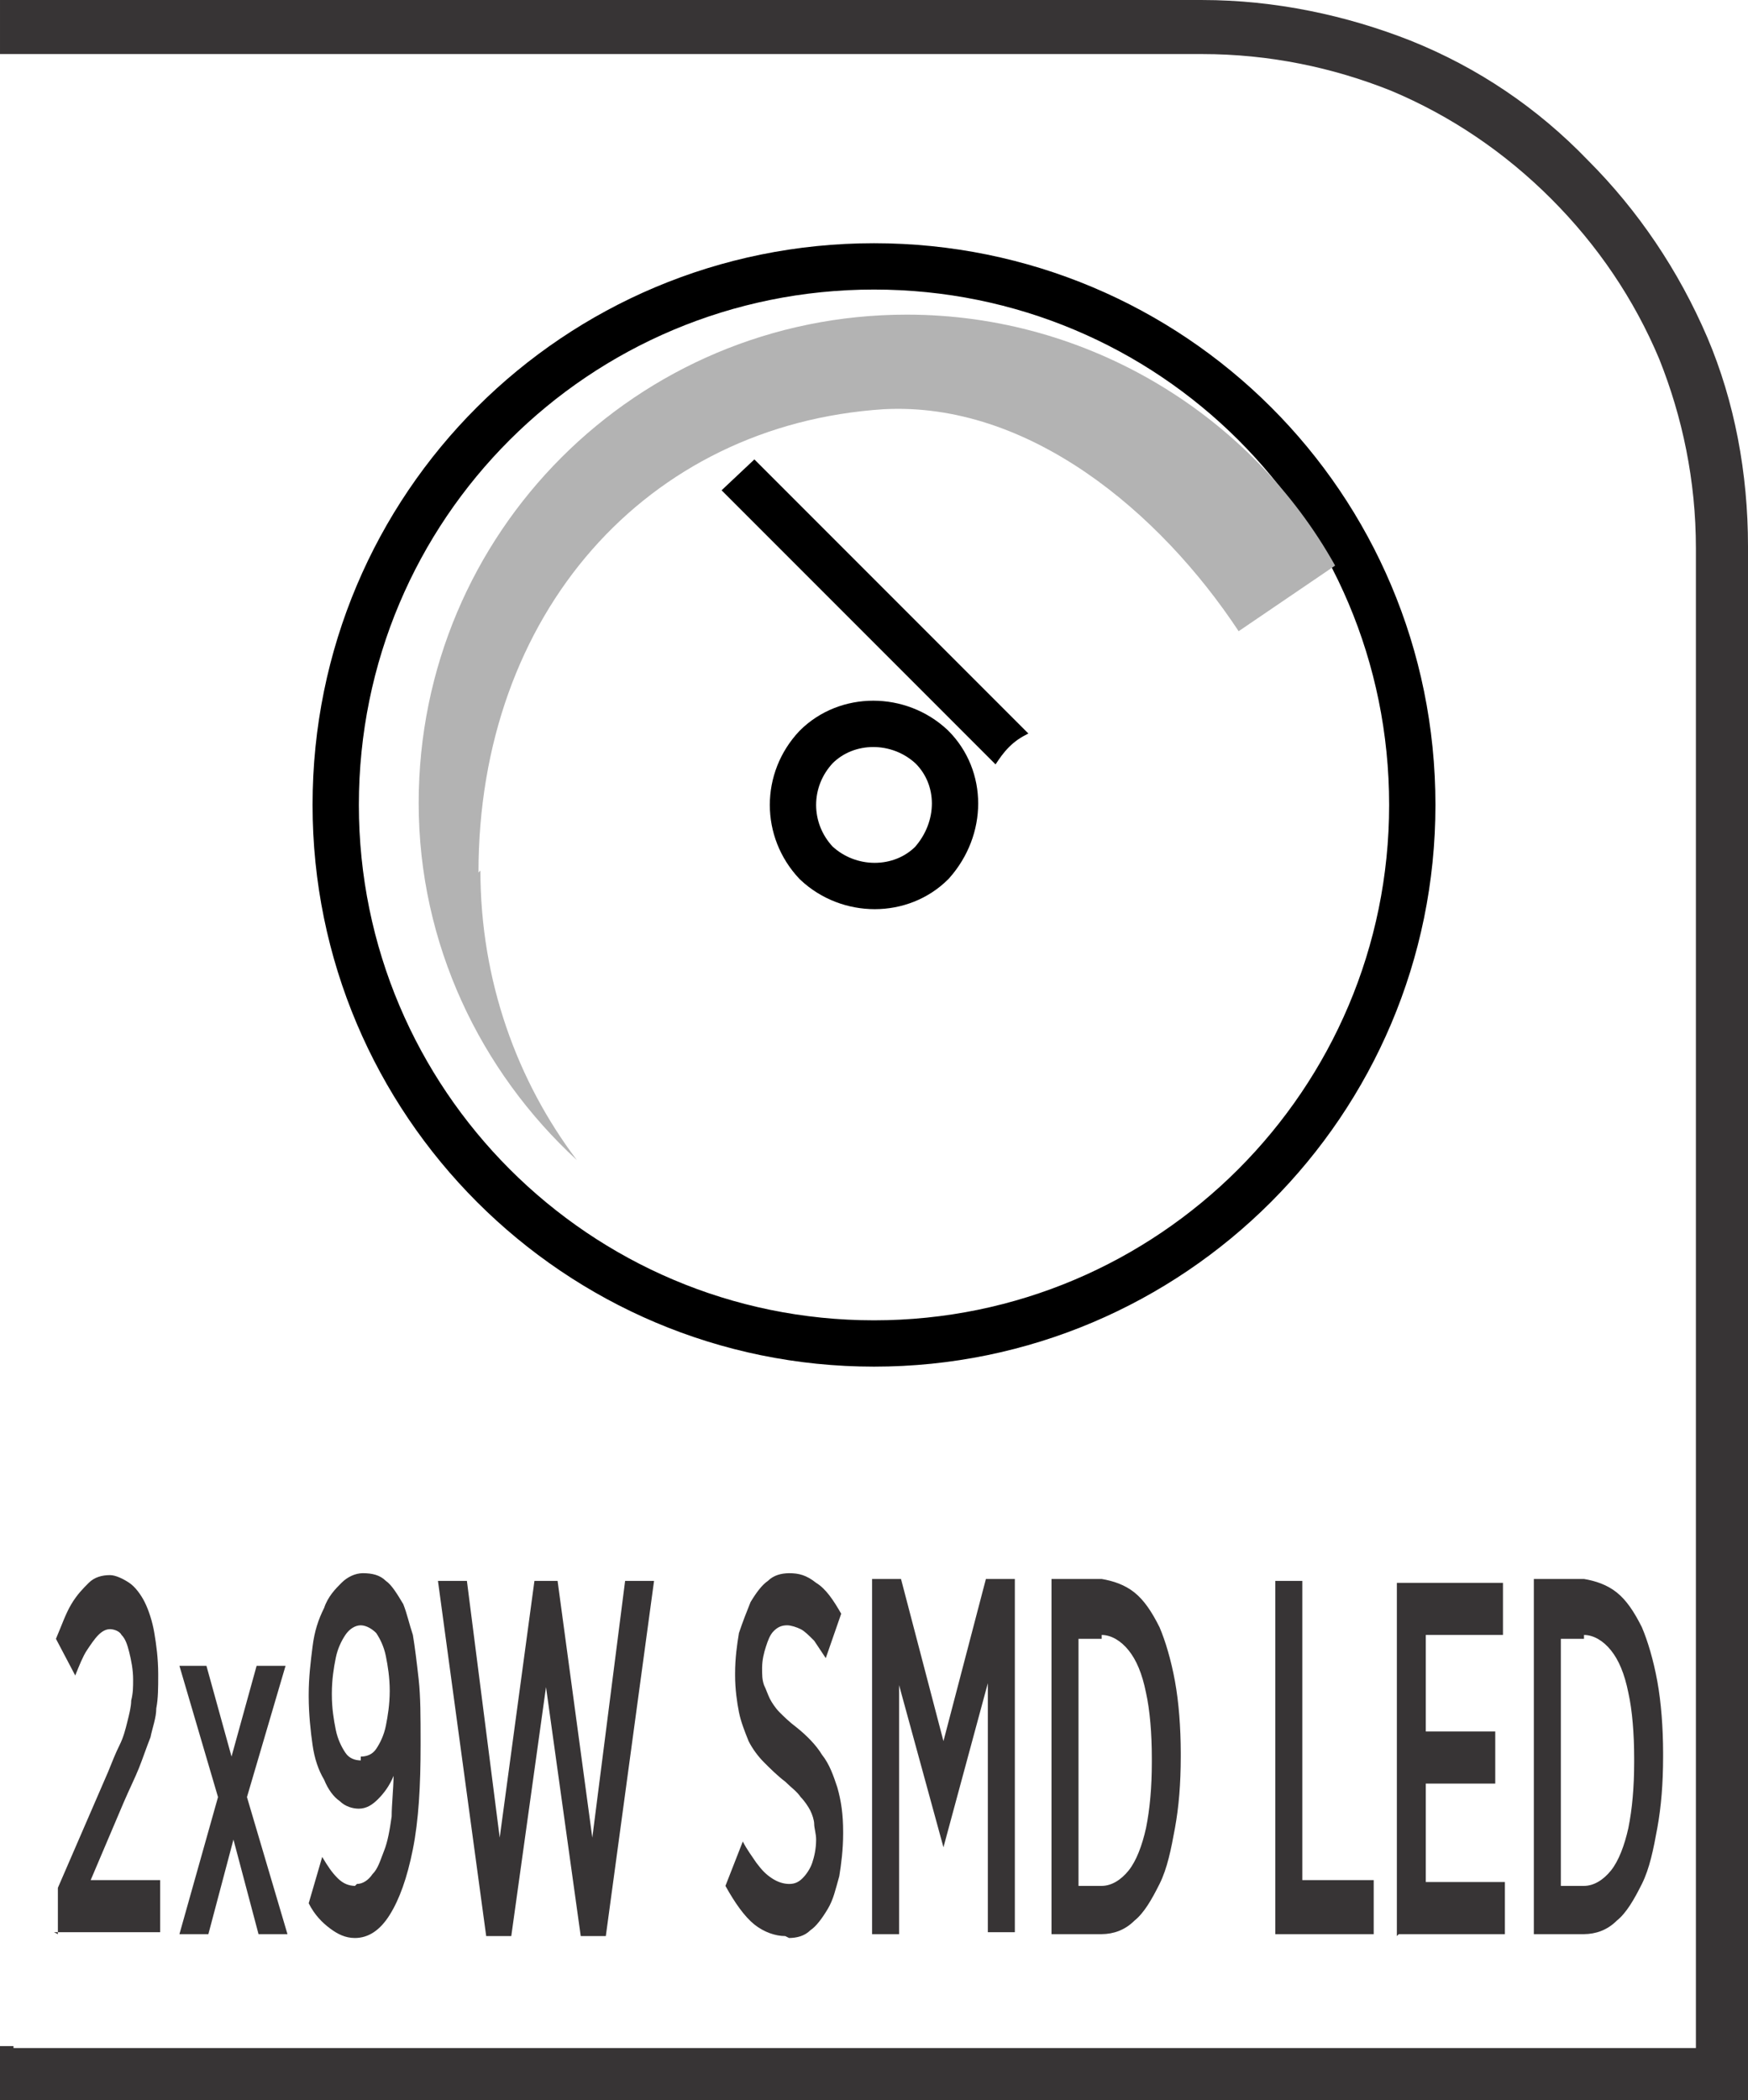
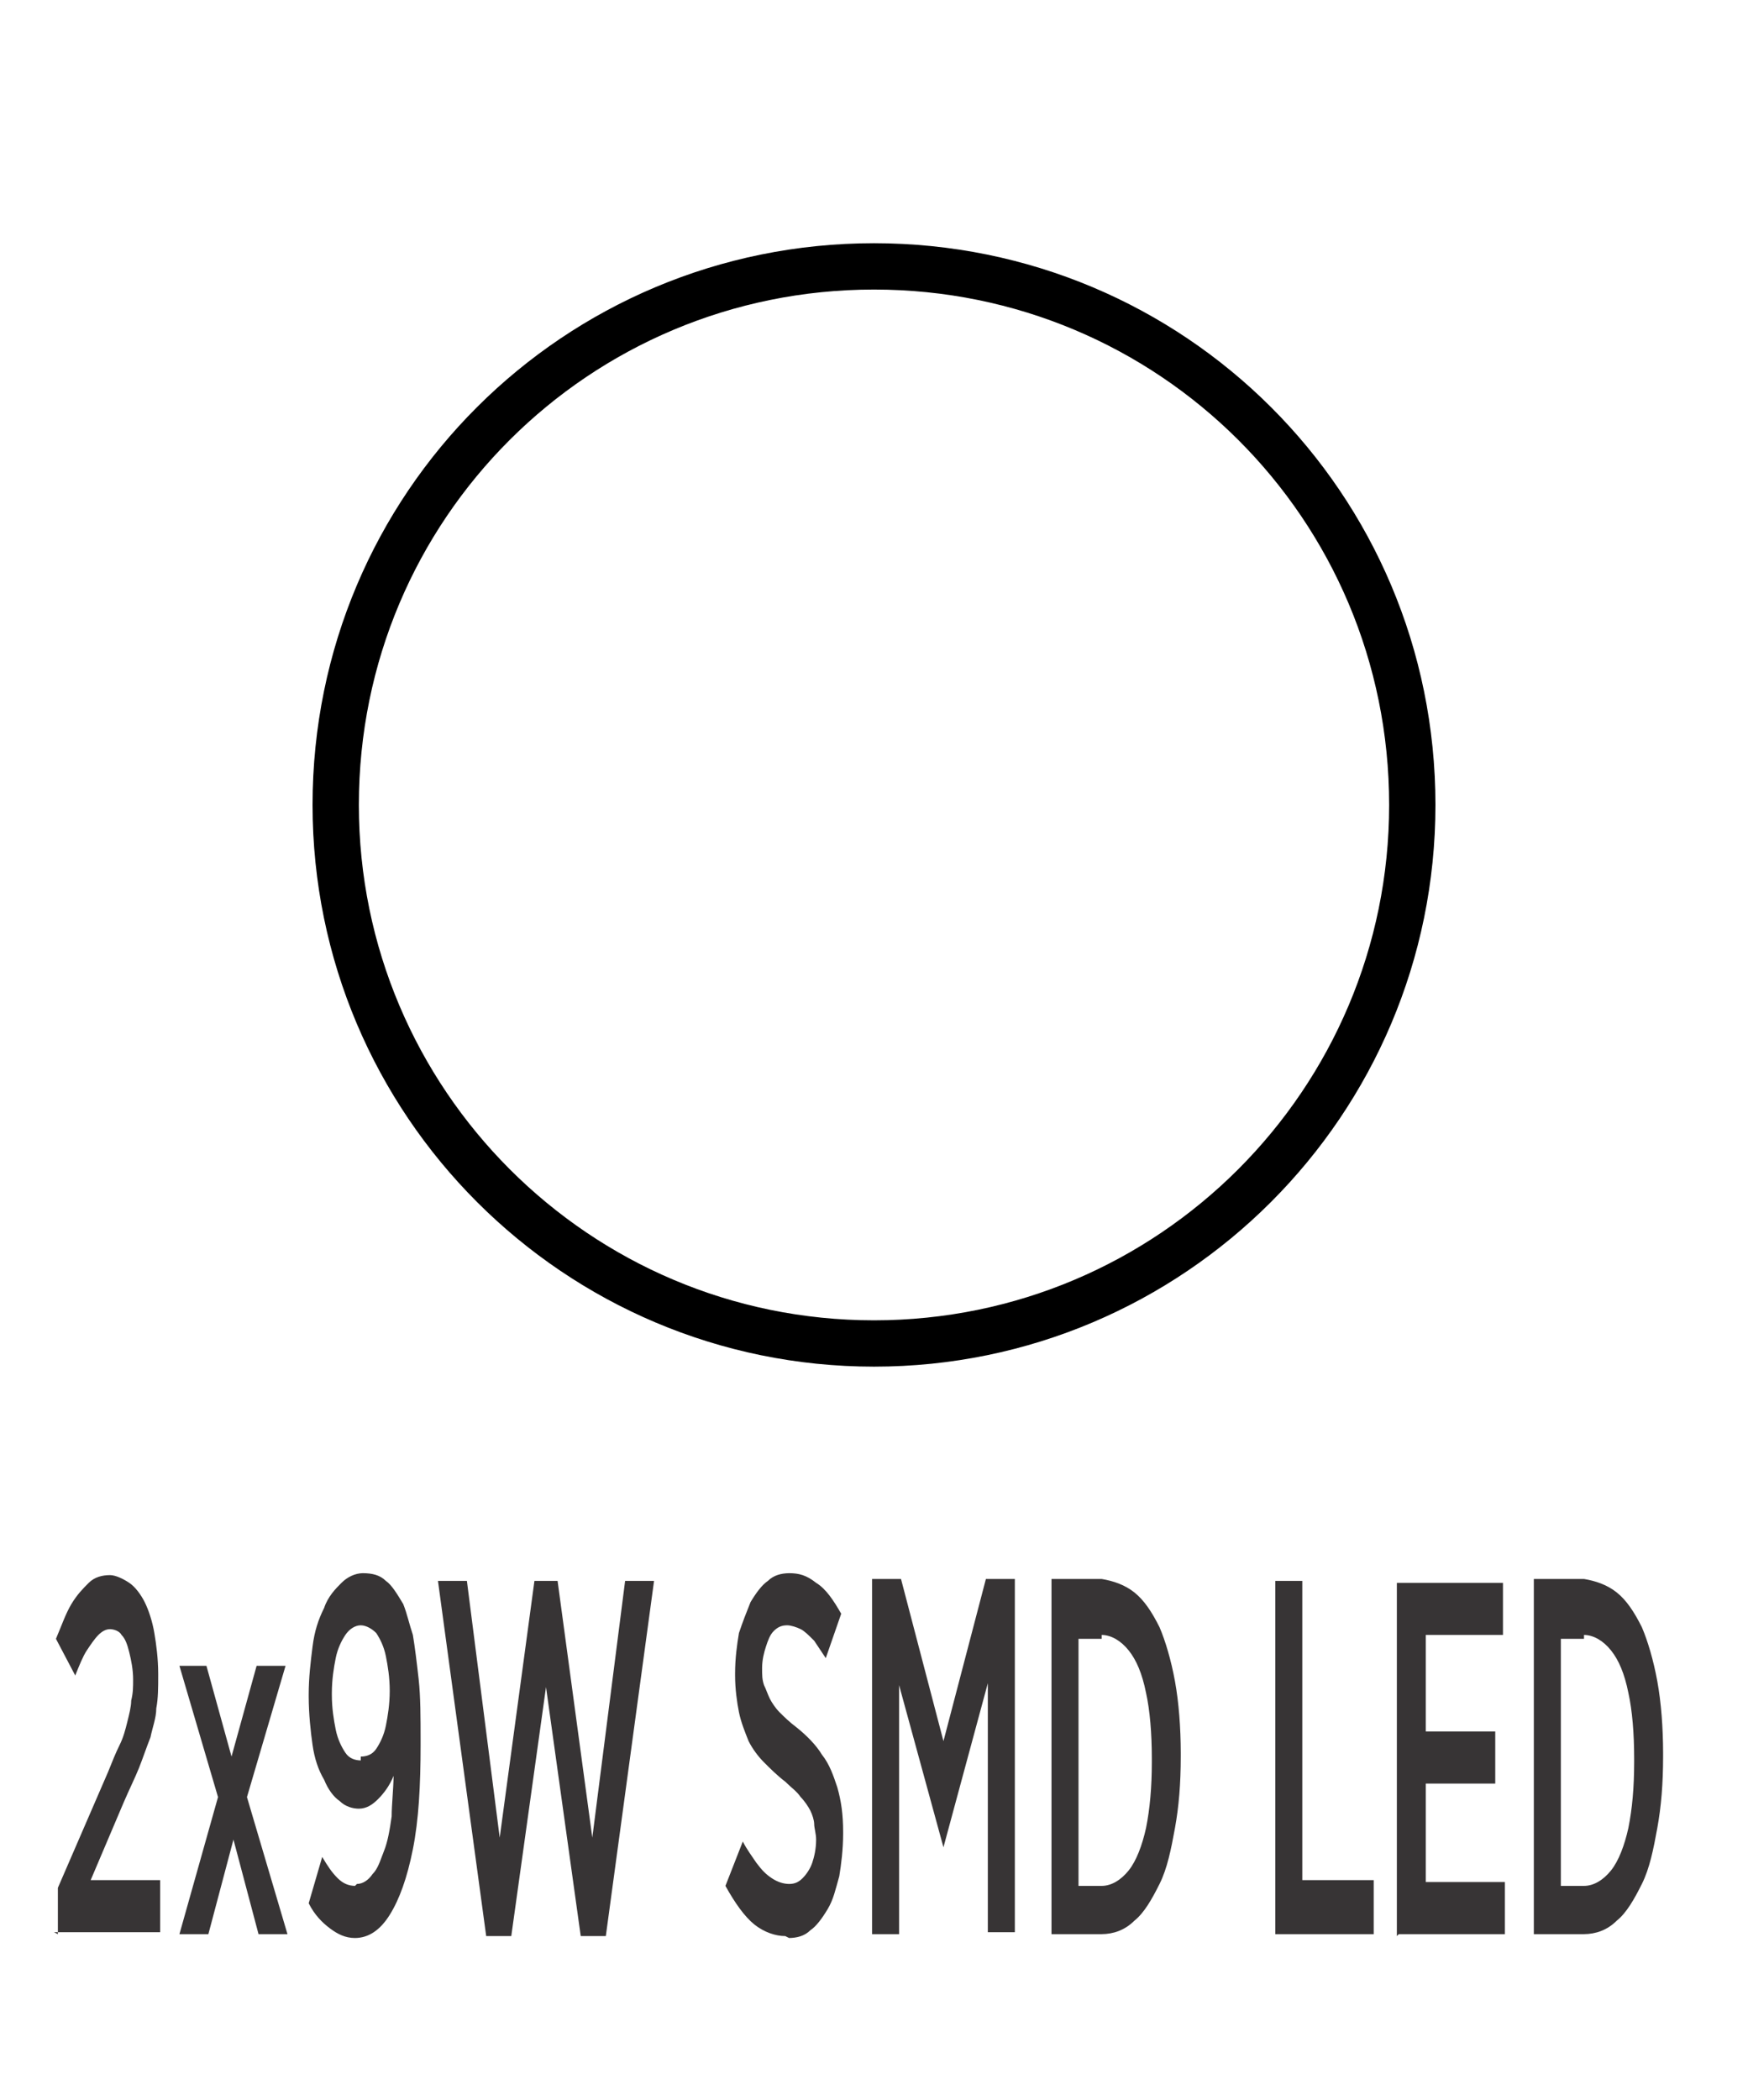
<svg xmlns="http://www.w3.org/2000/svg" xml:space="preserve" width="6.73mm" height="8.082mm" style="shape-rendering:geometricPrecision; text-rendering:geometricPrecision; image-rendering:optimizeQuality; fill-rule:evenodd; clip-rule:evenodd" viewBox="0 0 0.906 1.088">
  <defs>
    <style type="text/css">
   
    .str0 {stroke:black;stroke-width:0.024}
    .fil1 {fill:none;fill-rule:nonzero}
    .fil0 {fill:#373435;fill-rule:nonzero}
    .fil3 {fill:black;fill-rule:nonzero}
    .fil2 {fill:#B3B3B3;fill-rule:nonzero}
   
  </style>
  </defs>
  <g id="Layer_x0020_1">
-     <path class="fil0" d="M0.007 1.061l0.872 0 0 -0.777c0,-0.035 -0.007,-0.068 -0.019,-0.098 -0.013,-0.031 -0.032,-0.059 -0.056,-0.083 -0.024,-0.024 -0.052,-0.043 -0.083,-0.056 -0.03,-0.012 -0.063,-0.019 -0.098,-0.019l-0.623 0 0 -0.028 0.623 0c0.038,0 0.075,0.008 0.108,0.021 0.035,0.014 0.066,0.035 0.092,0.062 0.026,0.026 0.047,0.057 0.062,0.092 0.014,0.033 0.021,0.07 0.021,0.108l0 0.805 -0.906 0 0 -0.028 0.007 0z" />
    <path class="fil1 str0" d="M0.732 0.417c0,0.154 -0.125,0.279 -0.279,0.279 -0.154,0 -0.279,-0.125 -0.279,-0.279 0,-0.155 0.125,-0.279 0.279,-0.279 0.154,0 0.279,0.124 0.279,0.279z" />
-     <path class="fil2" d="M0.248 0.452c0,-0.134 0.087,-0.232 0.21,-0.24 0.075,-0.004 0.143,0.053 0.184,0.115l0.05 -0.034c-0.043,-0.077 -0.127,-0.13 -0.222,-0.13 -0.14,0 -0.253,0.113 -0.253,0.253 0,0.073 0.032,0.139 0.082,0.185 -0.031,-0.041 -0.05,-0.093 -0.05,-0.15z" />
-     <path class="fil1 str0" d="M0.483 0.447c-0.016,0.016 -0.043,0.016 -0.06,0 -0.016,-0.017 -0.016,-0.043 0,-0.06 0.016,-0.016 0.043,-0.016 0.06,0 0.016,0.016 0.016,0.042 0,0.06z" />
-     <path class="fil3" d="M0.374 0.254l0.142 0.142c0.002,-0.003 0.004,-0.006 0.007,-0.009 0.003,-0.003 0.006,-0.005 0.01,-0.007l-0.142 -0.142 -0.017 0.016z" />
    <path class="fil0" d="M0.028 1.001l0.055 0 0 -0.027 -0.036 0 0.017 -0.04c0.003,-0.007 0.006,-0.013 0.008,-0.018 0.002,-0.005 0.004,-0.011 0.006,-0.016 0.001,-0.005 0.003,-0.01 0.003,-0.015 0.001,-0.005 0.001,-0.011 0.001,-0.017l0 -0.001c-2.69306e-005,-0.008 -0.001,-0.015 -0.002,-0.021 -0.001,-0.006 -0.003,-0.012 -0.005,-0.016 -0.002,-0.004 -0.005,-0.008 -0.008,-0.01 -0.003,-0.002 -0.007,-0.004 -0.01,-0.004 -0.004,0 -0.008,0.001 -0.011,0.004 -0.003,0.003 -0.006,0.006 -0.009,0.011 -0.003,0.005 -0.005,0.011 -0.008,0.018l0.01 0.019c0.002,-0.005 0.004,-0.01 0.006,-0.013 0.002,-0.003 0.004,-0.006 0.006,-0.008 0.002,-0.002 0.004,-0.003 0.006,-0.003 0.002,0 0.005,0.001 0.006,0.003 0.002,0.002 0.003,0.005 0.004,0.009 0.001,0.004 0.002,0.009 0.002,0.014 0,0.004 -0,0.007 -0.001,0.011 -0,0.003 -0.001,0.007 -0.002,0.011 -0.001,0.004 -0.002,0.008 -0.004,0.012 -0.002,0.004 -0.004,0.009 -0.006,0.014l-0.026 0.06 0 0.024zm0.08 -0.138l-0.015 0 0.02 0.068 -0.02 0.071 0.015 0 0.013 -0.049 0.013 0.049 0.015 0 -0.021 -0.071 0.02 -0.068 -0.015 0 -0.013 0.047 -0.013 -0.047zm0.076 0.114c-0.003,-5.38612e-005 -0.006,-0.001 -0.009,-0.004 -0.003,-0.003 -0.005,-0.006 -0.008,-0.011l-0.007 0.024c0.003,0.006 0.007,0.01 0.011,0.013 0.004,0.003 0.008,0.005 0.013,0.005 0.007,-4.03959e-005 0.013,-0.004 0.018,-0.012 0.005,-0.008 0.009,-0.019 0.012,-0.034 0.003,-0.015 0.004,-0.033 0.004,-0.054l0 -0.002c-1.34653e-005,-0.012 -0,-0.023 -0.001,-0.032 -0.001,-0.009 -0.002,-0.017 -0.003,-0.023 -0.002,-0.006 -0.003,-0.011 -0.005,-0.016 -0.003,-0.005 -0.006,-0.01 -0.009,-0.012 -0.003,-0.003 -0.007,-0.004 -0.012,-0.004 -0.004,5.38612e-005 -0.008,0.002 -0.011,0.005 -0.003,0.003 -0.007,0.007 -0.009,0.013 -0.003,0.006 -0.005,0.012 -0.006,0.02 -0.001,0.008 -0.002,0.016 -0.002,0.025l0 0.001c2.69306e-005,0.009 0.001,0.018 0.002,0.025 0.001,0.007 0.003,0.013 0.006,0.018 0.002,0.005 0.005,0.009 0.008,0.011 0.003,0.003 0.007,0.004 0.01,0.004 0.004,-4.03959e-005 0.007,-0.002 0.01,-0.005 0.003,-0.003 0.006,-0.007 0.008,-0.012 -8.07918e-005,0.007 -0.001,0.015 -0.001,0.021 -0.001,0.007 -0.002,0.013 -0.004,0.018 -0.002,0.005 -0.003,0.009 -0.006,0.012 -0.002,0.003 -0.005,0.005 -0.008,0.005zm0.003 -0.065c-0.003,-4.03959e-005 -0.006,-0.001 -0.008,-0.004 -0.002,-0.003 -0.004,-0.007 -0.005,-0.012 -0.001,-0.005 -0.002,-0.011 -0.002,-0.018l0 -0.001c2.69306e-005,-0.007 0.001,-0.013 0.002,-0.018 0.001,-0.005 0.003,-0.009 0.005,-0.012 0.002,-0.003 0.005,-0.005 0.008,-0.005 0.003,4.03959e-005 0.006,0.002 0.008,0.004 0.002,0.003 0.004,0.007 0.005,0.012 0.001,0.005 0.002,0.011 0.002,0.018l0 0c-1.34653e-005,0.007 -0.001,0.013 -0.002,0.018 -0.001,0.005 -0.003,0.009 -0.005,0.012 -0.002,0.003 -0.005,0.004 -0.008,0.004zm0.065 0.091l0.013 0 0.018 -0.129 0.018 0.129 0.013 0 0.025 -0.184 -0.015 0 -0.017 0.133 -0.018 -0.133 -0.012 0 -0.018 0.133 -0.017 -0.133 -0.015 0 0.025 0.184zm0.157 0.001c0.004,-5.38612e-005 0.008,-0.001 0.011,-0.004 0.003,-0.002 0.006,-0.006 0.009,-0.011 0.003,-0.005 0.004,-0.01 0.006,-0.017 0.001,-0.006 0.002,-0.014 0.002,-0.022l0 -0.001c0,-0.009 -0.001,-0.016 -0.003,-0.023 -0.002,-0.006 -0.004,-0.012 -0.008,-0.017 -0.003,-0.005 -0.008,-0.01 -0.013,-0.014 -0.004,-0.003 -0.007,-0.006 -0.009,-0.008 -0.002,-0.002 -0.004,-0.005 -0.005,-0.007 -0.001,-0.002 -0.002,-0.005 -0.003,-0.007 -0.001,-0.003 -0.001,-0.005 -0.001,-0.009l0 -0c1.34653e-005,-0.004 0.001,-0.008 0.002,-0.011 0.001,-0.003 0.002,-0.006 0.004,-0.008 0.002,-0.002 0.004,-0.003 0.007,-0.003 0.002,0 0.005,0.001 0.007,0.002 0.002,0.001 0.004,0.003 0.007,0.006 0.002,0.003 0.004,0.006 0.006,0.009l0.008 -0.023c-0.004,-0.007 -0.008,-0.013 -0.013,-0.016 -0.005,-0.004 -0.009,-0.005 -0.014,-0.005 -0.004,5.38612e-005 -0.008,0.001 -0.011,0.004 -0.003,0.002 -0.006,0.006 -0.009,0.011 -0.002,0.005 -0.004,0.01 -0.006,0.016 -0.001,0.006 -0.002,0.013 -0.002,0.021l0 0.001c0,0.007 0.001,0.014 0.002,0.019 0.001,0.005 0.003,0.01 0.005,0.015 0.002,0.004 0.005,0.008 0.008,0.011 0.003,0.003 0.007,0.007 0.011,0.01 0.003,0.003 0.006,0.005 0.008,0.008 0.002,0.002 0.004,0.005 0.005,0.007 0.001,0.002 0.002,0.005 0.002,0.007 0,0.002 0.001,0.005 0.001,0.008l0 0c-1.34653e-005,0.005 -0.001,0.009 -0.002,0.012 -0.001,0.003 -0.003,0.006 -0.005,0.008 -0.002,0.002 -0.004,0.003 -0.007,0.003 -0.003,-4.03959e-005 -0.006,-0.001 -0.009,-0.003 -0.003,-0.002 -0.005,-0.004 -0.008,-0.008 -0.002,-0.003 -0.005,-0.007 -0.007,-0.011l-0.009 0.023c0.005,0.009 0.01,0.016 0.015,0.02 0.005,0.004 0.011,0.006 0.016,0.006zm0.043 -0.002l0.014 0 0 -0.129 0.023 0.084 0 0 0.023 -0.085 0 0.129 0.014 0 0 -0.183 -0.015 0 -0.022 0.084 -0.022 -0.084 -0.015 0 0 0.183zm0.093 0l0.026 0c0.006,-4.03959e-005 0.012,-0.002 0.017,-0.007 0.005,-0.004 0.009,-0.011 0.013,-0.019 0.004,-0.008 0.006,-0.018 0.008,-0.029 0.002,-0.011 0.003,-0.023 0.003,-0.037l0 -0.002c-2.69306e-005,-0.013 -0.001,-0.026 -0.003,-0.037 -0.002,-0.011 -0.005,-0.021 -0.008,-0.028 -0.004,-0.008 -0.008,-0.014 -0.013,-0.018 -0.005,-0.004 -0.011,-0.006 -0.017,-0.007l-0.026 0 0 0.183zm0.026 -0.155c0.005,4.03959e-005 0.01,0.003 0.014,0.008 0.004,0.005 0.007,0.012 0.009,0.022 0.002,0.009 0.003,0.021 0.003,0.034l0 0.002c-1.34653e-005,0.013 -0.001,0.024 -0.003,0.034 -0.002,0.009 -0.005,0.017 -0.009,0.022 -0.004,0.005 -0.009,0.008 -0.014,0.008l-0.012 0 0 -0.128 0.012 0zm0.089 0.155l0.052 0 0 -0.028 -0.037 0 0 -0.155 -0.014 0 0 0.183zm0.065 0l0.055 0 0 -0.027 -0.041 0 0 -0.051 0.036 0 0 -0.027 -0.036 0 0 -0.05 0.04 0 0 -0.027 -0.055 0 0 0.183zm0.07 0l0.026 0c0.006,-4.03959e-005 0.012,-0.002 0.017,-0.007 0.005,-0.004 0.009,-0.011 0.013,-0.019 0.004,-0.008 0.006,-0.018 0.008,-0.029 0.002,-0.011 0.003,-0.023 0.003,-0.037l0 -0.002c-2.69306e-005,-0.013 -0.001,-0.026 -0.003,-0.037 -0.002,-0.011 -0.005,-0.021 -0.008,-0.028 -0.004,-0.008 -0.008,-0.014 -0.013,-0.018 -0.005,-0.004 -0.011,-0.006 -0.017,-0.007l-0.026 0 0 0.183zm0.026 -0.155c0.005,4.03959e-005 0.01,0.003 0.014,0.008 0.004,0.005 0.007,0.012 0.009,0.022 0.002,0.009 0.003,0.021 0.003,0.034l0 0.002c-1.34653e-005,0.013 -0.001,0.024 -0.003,0.034 -0.002,0.009 -0.005,0.017 -0.009,0.022 -0.004,0.005 -0.009,0.008 -0.014,0.008l-0.012 0 0 -0.128 0.012 0z" />
  </g>
</svg>